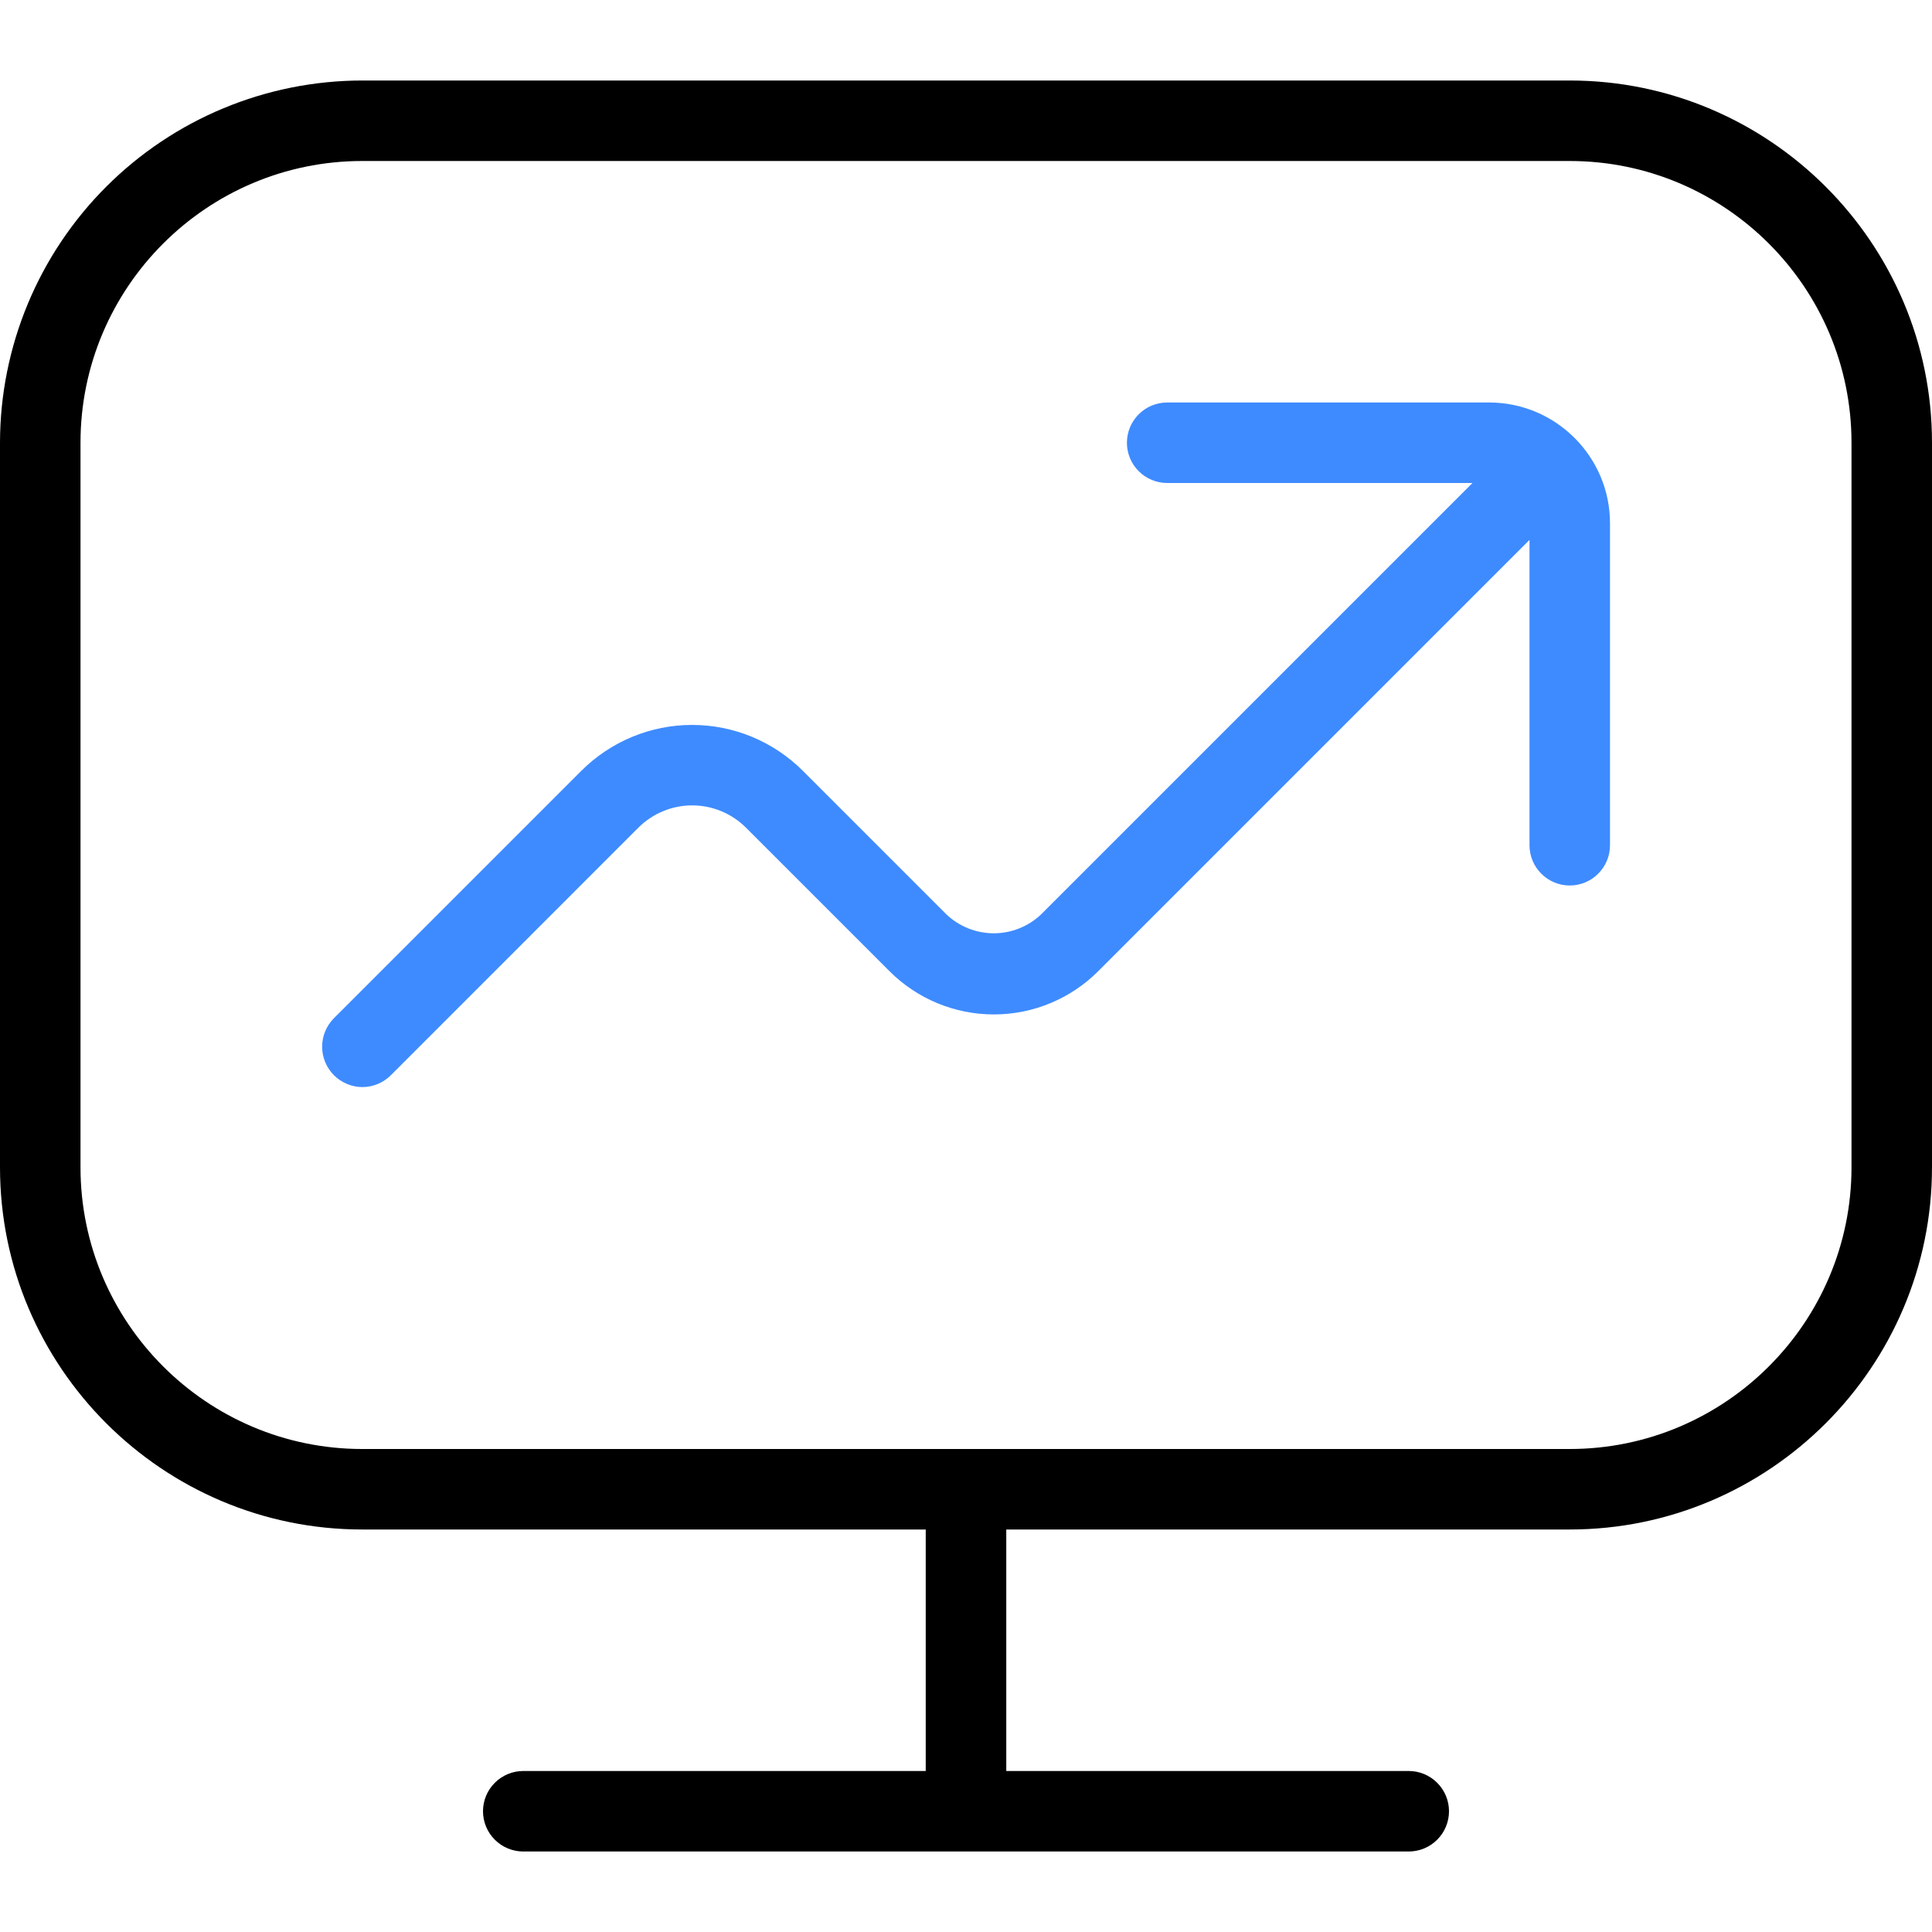
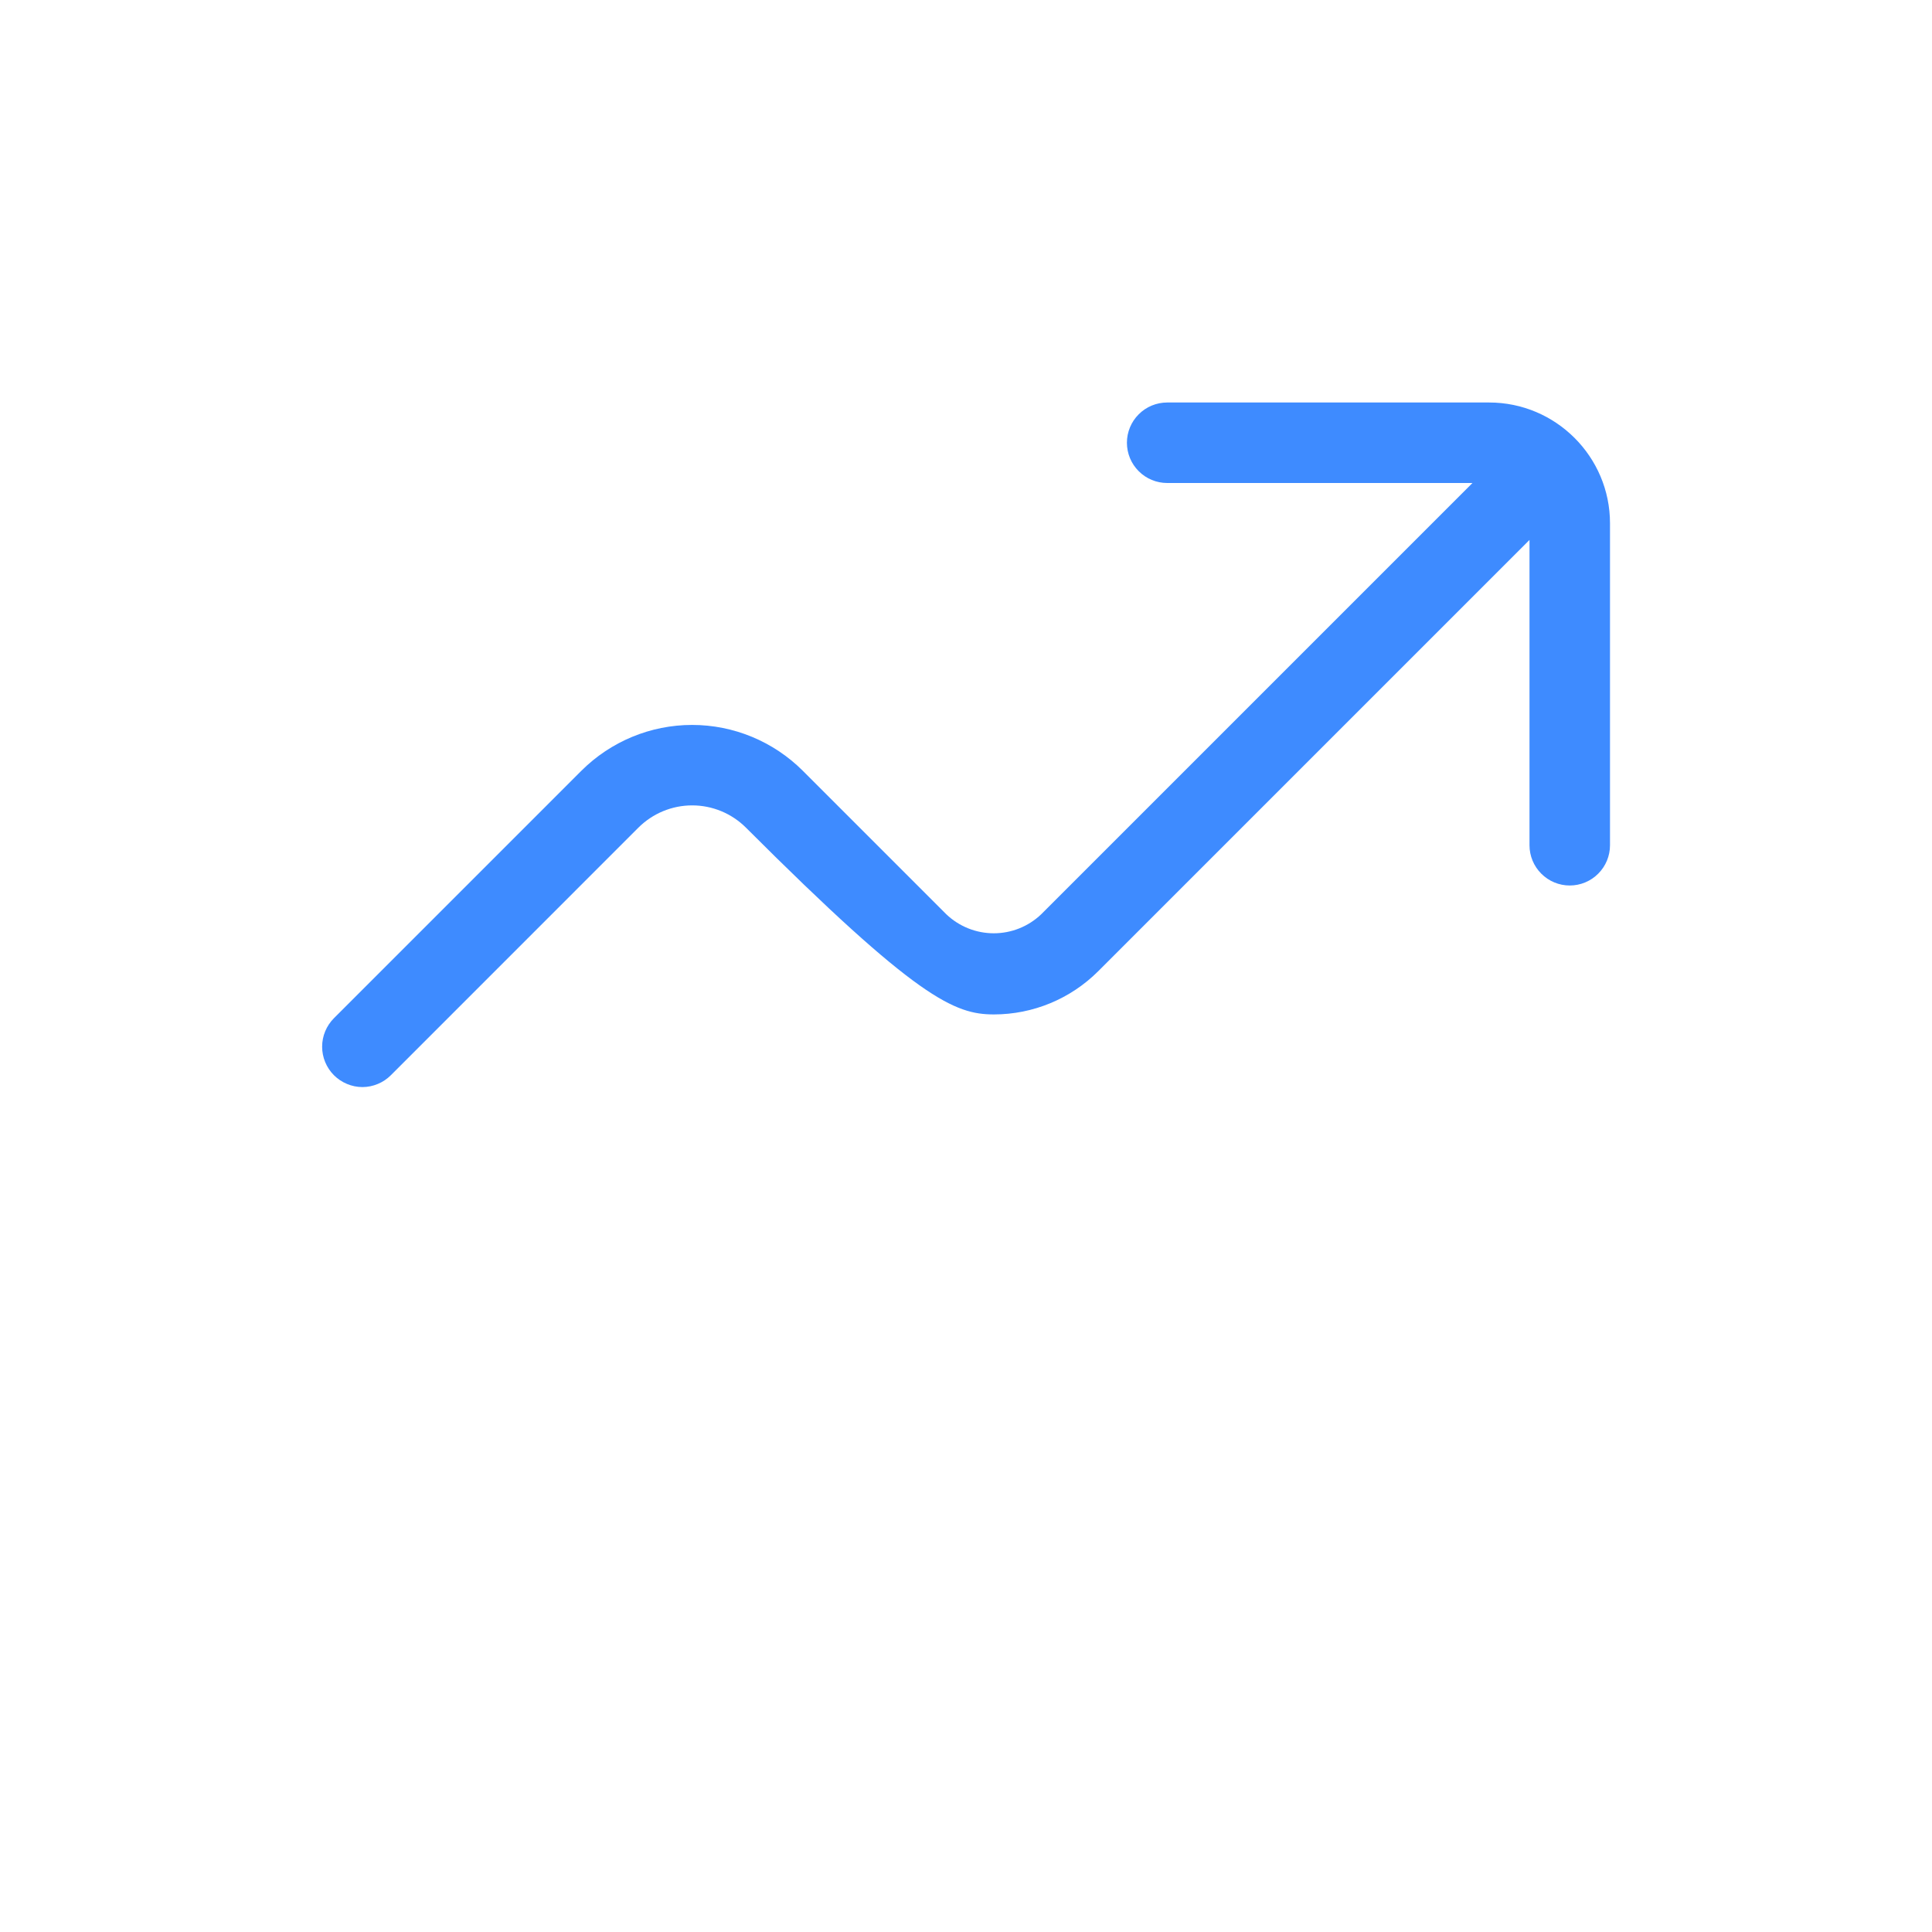
<svg xmlns="http://www.w3.org/2000/svg" width="45" height="45" viewBox="0 0 45 45" fill="none">
  <g clip-path="url(#clip0_2212_1333)">
-     <path d="M36.562 1.875H8.438C6.2 1.877 4.056 2.767 2.474 4.349C0.892 5.931 0.002 8.075 0 10.312L0 27.188C0 31.839 3.786 35.625 8.438 35.625H21.562V41.25H12.188C11.939 41.25 11.7 41.349 11.525 41.525C11.349 41.7 11.25 41.939 11.25 42.188C11.25 42.436 11.349 42.675 11.525 42.85C11.7 43.026 11.939 43.125 12.188 43.125H32.812C33.061 43.125 33.3 43.026 33.475 42.85C33.651 42.675 33.75 42.436 33.75 42.188C33.75 41.939 33.651 41.7 33.475 41.525C33.3 41.349 33.061 41.25 32.812 41.25H23.438V35.625H36.562C41.214 35.625 45 31.839 45 27.188V10.312C45 5.661 41.214 1.875 36.562 1.875ZM43.125 27.188C43.125 30.806 40.181 33.75 36.562 33.75H8.438C4.819 33.75 1.875 30.806 1.875 27.188V10.312C1.875 6.694 4.819 3.75 8.438 3.75H36.562C40.181 3.75 43.125 6.694 43.125 10.312V27.188Z" fill="black" />
-     <path d="M37.5 19.688V12.188C37.5 10.637 36.236 9.375 34.685 9.375H27.186C26.937 9.375 26.698 9.474 26.523 9.65C26.347 9.825 26.248 10.064 26.248 10.312C26.248 10.561 26.347 10.8 26.523 10.975C26.698 11.151 26.937 11.25 27.186 11.25H34.297L24.251 21.296C23.953 21.58 23.558 21.738 23.147 21.738C22.736 21.738 22.34 21.58 22.042 21.296L18.697 17.951C18.013 17.269 17.087 16.885 16.12 16.885C15.154 16.885 14.227 17.269 13.543 17.951L7.777 23.717C7.602 23.893 7.503 24.131 7.503 24.38C7.503 24.628 7.602 24.867 7.777 25.043C7.864 25.13 7.968 25.2 8.082 25.247C8.195 25.295 8.318 25.32 8.441 25.32C8.565 25.32 8.687 25.295 8.801 25.247C8.915 25.2 9.018 25.13 9.105 25.043L14.87 19.277C15.203 18.945 15.653 18.759 16.122 18.759C16.591 18.759 17.041 18.945 17.374 19.277L20.719 22.622C21.363 23.266 22.237 23.628 23.149 23.628C24.06 23.628 24.934 23.266 25.579 22.622L35.625 12.576V19.688C35.625 19.936 35.724 20.175 35.9 20.35C36.075 20.526 36.314 20.625 36.562 20.625C36.811 20.625 37.05 20.526 37.225 20.35C37.401 20.175 37.5 19.936 37.5 19.688Z" fill="#3E8BFF" />
+     <path d="M37.5 19.688V12.188C37.5 10.637 36.236 9.375 34.685 9.375H27.186C26.937 9.375 26.698 9.474 26.523 9.65C26.347 9.825 26.248 10.064 26.248 10.312C26.248 10.561 26.347 10.8 26.523 10.975C26.698 11.151 26.937 11.25 27.186 11.25H34.297L24.251 21.296C23.953 21.58 23.558 21.738 23.147 21.738C22.736 21.738 22.34 21.58 22.042 21.296L18.697 17.951C18.013 17.269 17.087 16.885 16.12 16.885C15.154 16.885 14.227 17.269 13.543 17.951L7.777 23.717C7.602 23.893 7.503 24.131 7.503 24.38C7.503 24.628 7.602 24.867 7.777 25.043C7.864 25.13 7.968 25.2 8.082 25.247C8.195 25.295 8.318 25.32 8.441 25.32C8.565 25.32 8.687 25.295 8.801 25.247C8.915 25.2 9.018 25.13 9.105 25.043L14.87 19.277C15.203 18.945 15.653 18.759 16.122 18.759C16.591 18.759 17.041 18.945 17.374 19.277C21.363 23.266 22.237 23.628 23.149 23.628C24.06 23.628 24.934 23.266 25.579 22.622L35.625 12.576V19.688C35.625 19.936 35.724 20.175 35.9 20.35C36.075 20.526 36.314 20.625 36.562 20.625C36.811 20.625 37.05 20.526 37.225 20.35C37.401 20.175 37.5 19.936 37.5 19.688Z" fill="#3E8BFF" />
  </g>
  <defs>
    <clipPath id="clip0_2212_1333">
      <rect width="45" height="45" fill="white" />
    </clipPath>
  </defs>
</svg>